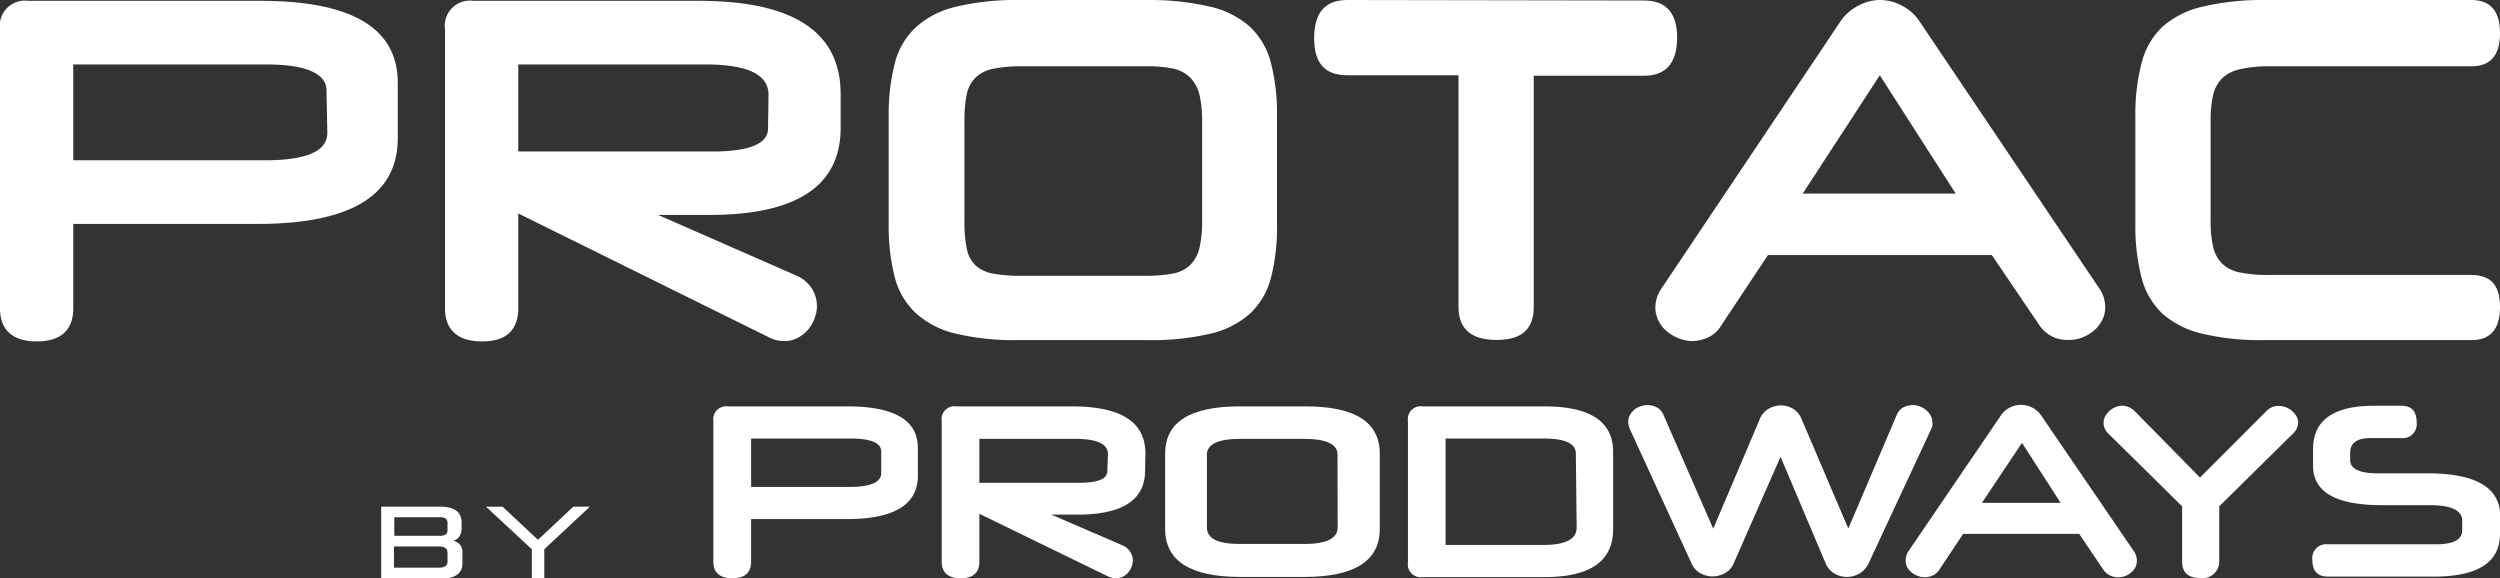
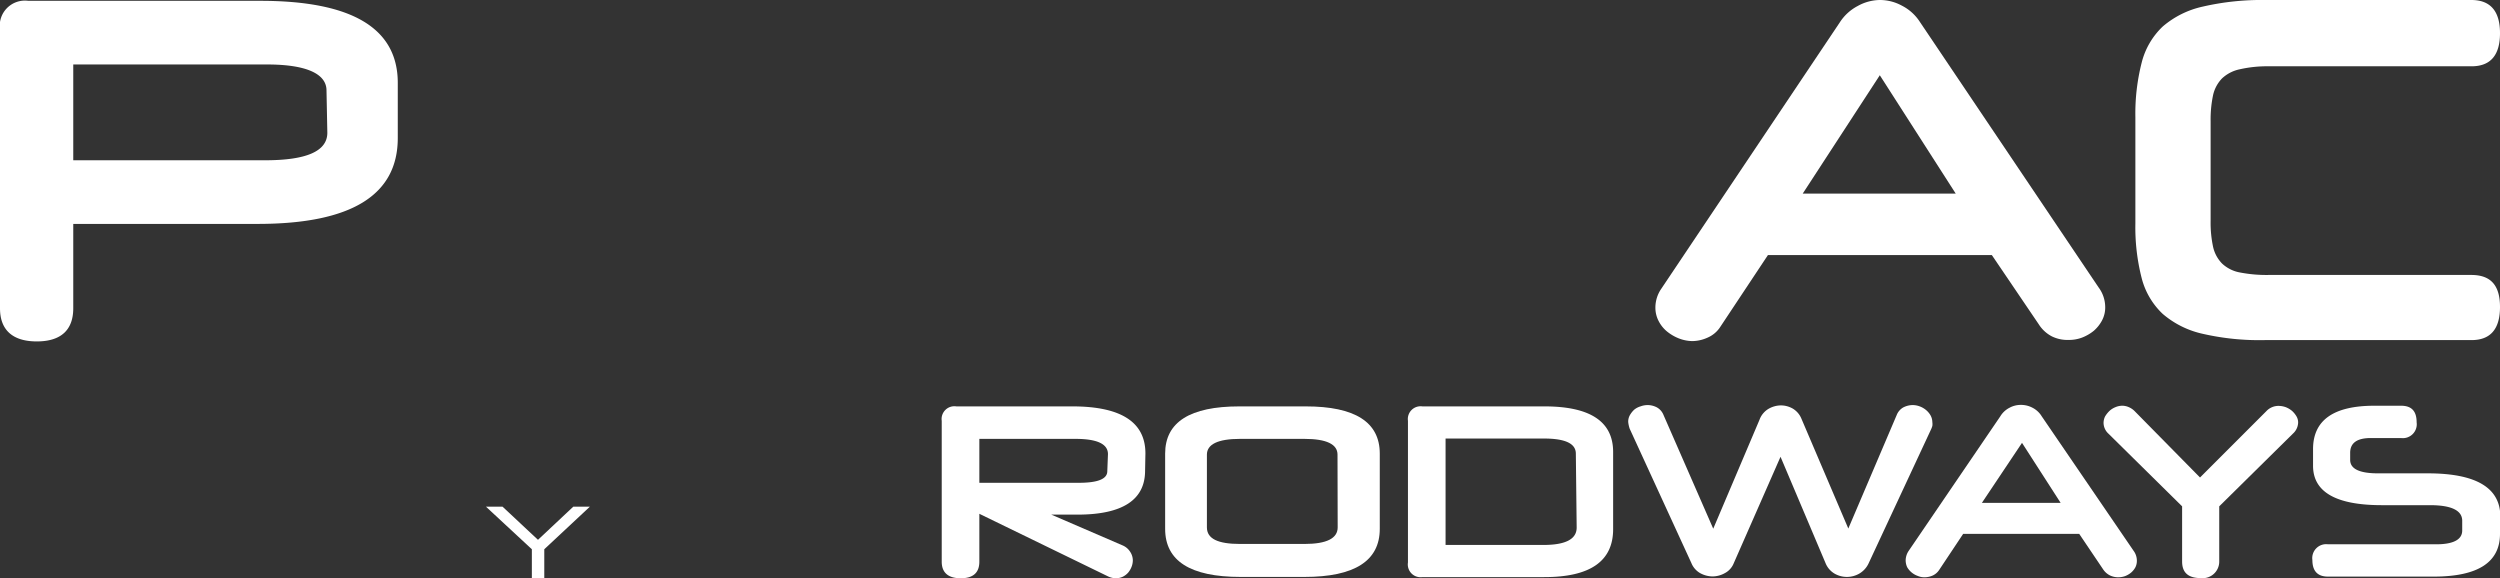
<svg xmlns="http://www.w3.org/2000/svg" viewBox="0 0 150.84 34.89">
  <rect x="0" y="0" width="150.84" height="34.89" fill="#333333" stroke="none" />
  <defs>
    <style>.cls-1{fill:#fff;}</style>
  </defs>
  <title>logo-protac-by-prodways</title>
  <g id="Calque_2" data-name="Calque 2">
    <g id="Calque_1-2" data-name="Calque 1">
-       <path class="cls-1" d="M61.47,20.52a15.28,15.28,0,0,1-3.76-.38,5.43,5.43,0,0,1-2.4-1.2A4.44,4.44,0,0,1,54,16.78a12.34,12.34,0,0,1-.38-3.29V7.06A12.42,12.42,0,0,1,54,3.78,4.45,4.45,0,0,1,55.31,1.6,5.43,5.43,0,0,1,57.71.4,15.84,15.84,0,0,1,61.47,0h7.78A16.11,16.11,0,0,1,73,.4a5.43,5.43,0,0,1,2.4,1.2,4.53,4.53,0,0,1,1.28,2.18,12.46,12.46,0,0,1,.37,3.28v6.43a12.38,12.38,0,0,1-.37,3.29,4.51,4.51,0,0,1-1.28,2.16,5.43,5.43,0,0,1-2.4,1.2,15.54,15.54,0,0,1-3.79.38ZM72.53,7.27a6.53,6.53,0,0,0-.17-1.6,2.2,2.2,0,0,0-.56-1,2.1,2.1,0,0,0-1.06-.54A7.88,7.88,0,0,0,69.07,4H61.68a8.41,8.41,0,0,0-1.76.15,2.13,2.13,0,0,0-1.07.54,2,2,0,0,0-.52,1,7.91,7.91,0,0,0-.14,1.6v6A8.2,8.2,0,0,0,58.33,15a1.91,1.91,0,0,0,.52,1,2.1,2.1,0,0,0,1.07.51,9.37,9.37,0,0,0,1.76.13h7.39a8.77,8.77,0,0,0,1.67-.13A2.07,2.07,0,0,0,71.8,16a2.1,2.1,0,0,0,.56-1,6.77,6.77,0,0,0,.17-1.64Z" />
      <path class="cls-1" d="M24,8.33q0,5.17-8.42,5.18H4.42V18.6c0,1.3-.73,2-2.2,2S0,19.9,0,18.6V1.78A1.52,1.52,0,0,1,1.71.05h14Q24,.05,24,5ZM19.7,5.46c0-1-1.2-1.57-3.59-1.57H4.42V9.67H16c2.5,0,3.75-.55,3.75-1.66Z" />
-       <path class="cls-1" d="M50.72,7.72q0,5.25-7.94,5.25H39.71l8.39,3.68a2.12,2.12,0,0,1,.91.8,2,2,0,0,1,.28,1,2.08,2.08,0,0,1-.15.78,2.29,2.29,0,0,1-.41.69,2.11,2.11,0,0,1-.63.48,1.73,1.73,0,0,1-.79.18,2.05,2.05,0,0,1-.92-.23h0L31.27,12.88V18.6c0,1.3-.72,2-2.17,2s-2.25-.66-2.25-2V1.78A1.52,1.52,0,0,1,28.56.05H42.15q8.58,0,8.57,5.63Zm-4.35-2c0-1.22-1.26-1.83-3.79-1.83H31.27V9.14H43c2.23,0,3.34-.47,3.34-1.39Z" />
      <path class="cls-1" d="M120.18,15.39H106.67l-2.86,4.31a1.72,1.72,0,0,1-.78.67,2.27,2.27,0,0,1-.92.21,2.33,2.33,0,0,1-.81-.16,2.72,2.72,0,0,1-.72-.42,2,2,0,0,1-.51-.64,1.74,1.74,0,0,1-.19-.82,2,2,0,0,1,.35-1.11L111,1.36a2.86,2.86,0,0,1,1.09-1A2.81,2.81,0,0,1,113.41,0a2.78,2.78,0,0,1,1.34.34,2.81,2.81,0,0,1,1.1,1l10.77,16v0a2,2,0,0,1,.4,1.19,1.66,1.66,0,0,1-.19.8,2.18,2.18,0,0,1-.5.63,2.63,2.63,0,0,1-.71.41,2.23,2.23,0,0,1-.81.14,2.14,2.14,0,0,1-1-.21,2.05,2.05,0,0,1-.79-.72Zm-11.41-3.71H118l-4.58-7.14Z" />
      <path class="cls-1" d="M149.11,16.59h-4.52v0H136.9a8.43,8.43,0,0,1-1.75-.15,2.12,2.12,0,0,1-1.08-.54,2.09,2.09,0,0,1-.54-1,7,7,0,0,1-.15-1.59v-6a7.12,7.12,0,0,1,.15-1.58,2.11,2.11,0,0,1,.54-1,2.22,2.22,0,0,1,1.07-.55A7.41,7.41,0,0,1,136.87,4h12.25c1.15,0,1.72-.67,1.72-2S150.26,0,149.11,0H136.66A15.84,15.84,0,0,0,132.9.4a5.53,5.53,0,0,0-2.41,1.2,4.52,4.52,0,0,0-1.27,2.18,12.42,12.42,0,0,0-.38,3.28v6.43a12.34,12.34,0,0,0,.38,3.29,4.5,4.5,0,0,0,1.27,2.16,5.53,5.53,0,0,0,2.41,1.2,15.28,15.28,0,0,0,3.76.38h12.46c1.15,0,1.72-.67,1.72-2S150.26,16.59,149.11,16.59Z" />
      <path class="cls-1" d="M107.43,27.56,104.6,34a1.15,1.15,0,0,1-.53.58,1.54,1.54,0,0,1-.73.2,1.57,1.57,0,0,1-.76-.2,1.23,1.23,0,0,1-.53-.61l-3.72-8.1a1.8,1.8,0,0,1-.09-.41.8.8,0,0,1,.1-.41,1.4,1.4,0,0,1,.26-.33,1.07,1.07,0,0,1,.38-.2,1.26,1.26,0,0,1,.43-.08,1.22,1.22,0,0,1,.56.14.91.91,0,0,1,.4.46l3,6.86,2.79-6.57a1.28,1.28,0,0,1,.54-.66,1.53,1.53,0,0,1,.76-.21,1.45,1.45,0,0,1,.72.2,1.27,1.27,0,0,1,.51.6l2.83,6.63,2.92-6.85a.91.91,0,0,1,.4-.46,1.26,1.26,0,0,1,.57-.14,1.25,1.25,0,0,1,.42.08,1.3,1.3,0,0,1,.38.22,1.18,1.18,0,0,1,.27.32.87.87,0,0,1,.11.41.85.85,0,0,1,0,.23,1.46,1.46,0,0,1-.07.19L112.74,34a1.39,1.39,0,0,1-.56.61,1.49,1.49,0,0,1-1.49,0,1.29,1.29,0,0,1-.53-.6Z" />
      <path class="cls-1" d="M125.45,32.21h-7L117,34.39a.93.93,0,0,1-.4.34,1.22,1.22,0,0,1-.48.1,1,1,0,0,1-.41-.08,1.23,1.23,0,0,1-.37-.21,1.18,1.18,0,0,1-.27-.32,1,1,0,0,1-.09-.42,1.05,1.05,0,0,1,.18-.56l5.53-8.12a1.39,1.39,0,0,1,.56-.52,1.41,1.41,0,0,1,.69-.17,1.47,1.47,0,0,1,.69.17,1.39,1.39,0,0,1,.56.52l5.54,8.11h0a1,1,0,0,1,.2.59.88.88,0,0,1-.09.41,1.14,1.14,0,0,1-.26.32,1.31,1.31,0,0,1-.36.21,1.23,1.23,0,0,1-.42.07,1.14,1.14,0,0,1-.49-.11,1.06,1.06,0,0,1-.41-.36Zm-5.87-1.87h4.75L122,26.72Z" />
      <path class="cls-1" d="M132.74,28.81l4-4a1,1,0,0,1,.75-.32,1.31,1.31,0,0,1,.43.08,1.34,1.34,0,0,1,.37.22,1.4,1.4,0,0,1,.27.33.72.72,0,0,1,.1.38.93.93,0,0,1-.31.66l-4.45,4.39v3.33a1,1,0,0,1-1.11,1c-.75,0-1.13-.32-1.13-1V30.55l-4.44-4.38a.9.9,0,0,1-.3-.65.92.92,0,0,1,.09-.39,1.64,1.64,0,0,1,.26-.33,1.16,1.16,0,0,1,.36-.23,1.06,1.06,0,0,1,.42-.09,1,1,0,0,1,.38.08,1.13,1.13,0,0,1,.36.24Z" />
      <path class="cls-1" d="M150.84,32.21q0,2.58-4,2.58h-6.38c-.62,0-.94-.33-.94-1a.84.84,0,0,1,.94-.95H147c1,0,1.56-.27,1.56-.83v-.59c0-.62-.65-.94-1.94-.94h-2.91q-4.15,0-4.15-2.38v-1q0-2.62,3.7-2.62h1.61c.63,0,.94.32.94,1a.84.84,0,0,1-.94.95h-1.83c-.83,0-1.24.3-1.24.89v.43q0,.81,1.68.81h3q4.38,0,4.38,2.61Z" />
-       <path class="cls-1" d="M55.38,28.7q0,2.63-4.32,2.62H45.32v2.57c0,.66-.38,1-1.13,1s-1.15-.33-1.15-1v-8.5a.78.78,0,0,1,.88-.87h7.22q4.24,0,4.24,2.51Zm-2.21-1.45c0-.53-.62-.79-1.85-.79h-6v2.92h5.92c1.28,0,1.93-.28,1.93-.84Z" />
      <path class="cls-1" d="M69.09,28.4c0,1.76-1.36,2.65-4.08,2.65H63.43l4.31,1.86a1,1,0,0,1,.46.4.94.94,0,0,1,.15.5,1.1,1.1,0,0,1-.08.4,1.25,1.25,0,0,1-.21.35,1.08,1.08,0,0,1-.32.24,1,1,0,0,1-.41.09,1.12,1.12,0,0,1-.47-.11h0L59.09,31v2.89c0,.66-.37,1-1.12,1s-1.15-.33-1.15-1v-8.5a.77.77,0,0,1,.88-.87h7q4.41,0,4.41,2.84Zm-2.24-1c0-.61-.65-.92-1.95-.92H59.09v2.65h6c1.15,0,1.72-.23,1.72-.7Z" />
      <path class="cls-1" d="M97.33,31.93q0,2.9-4.17,2.89H85.82a.77.77,0,0,1-.87-.88V25.39a.77.77,0,0,1,.87-.87h7.37q4.14,0,4.14,2.75Zm-2.25-4.56c0-.61-.64-.91-1.92-.91H87.22v6.42h5.91q2,0,2-1.05Z" />
      <path class="cls-1" d="M74.85,34.81q-4.55,0-4.55-2.9V27.37q0-2.85,4.48-2.85h4q4.47,0,4.47,2.85v4.54c0,1.93-1.52,2.9-4.54,2.9Zm5.85-7.38c0-.62-.65-.95-2-.95H74.82c-1.34,0-2,.33-2,.95v4.39c0,.69.67,1,2,1h3.89c1.34,0,2-.34,2-1Z" />
-       <path class="cls-1" d="M23,34.89V30.57h3.52a2.68,2.68,0,0,1,.61.06,1.2,1.2,0,0,1,.41.19.71.71,0,0,1,.23.29,1,1,0,0,1,.08.39v.4a.83.83,0,0,1-.14.48.58.58,0,0,1-.37.24.84.84,0,0,1,.4.23.65.65,0,0,1,.16.48V34a1,1,0,0,1-.06.35.89.89,0,0,1-.22.3,1.37,1.37,0,0,1-.42.2,2.16,2.16,0,0,1-.67.08Zm4-3.34a.3.3,0,0,0-.11-.26.66.66,0,0,0-.4-.08h-2.7v1.12h2.7a.75.75,0,0,0,.4-.08A.3.3,0,0,0,27,32ZM27,33.34a.31.31,0,0,0-.15-.29.89.89,0,0,0-.4-.08H23.77v1.28h2.71a.76.76,0,0,0,.4-.09A.39.39,0,0,0,27,33.8Z" />
      <path class="cls-1" d="M32.09,34.89V33.14l-2.77-2.57h1l2.14,2,2.13-2h1l-2.75,2.57v1.75Z" />
-       <path class="cls-1" d="M81.29,0c-1.33,0-2,.76-2,2.3s.67,2.24,2,2.24H88V18.51c0,1.34.76,2,2.3,2s2.24-.67,2.24-2V4.57h6.65q2,0,2-2.31c0-1.49-.67-2.23-2-2.23Z" />
    </g>
  </g>
</svg>